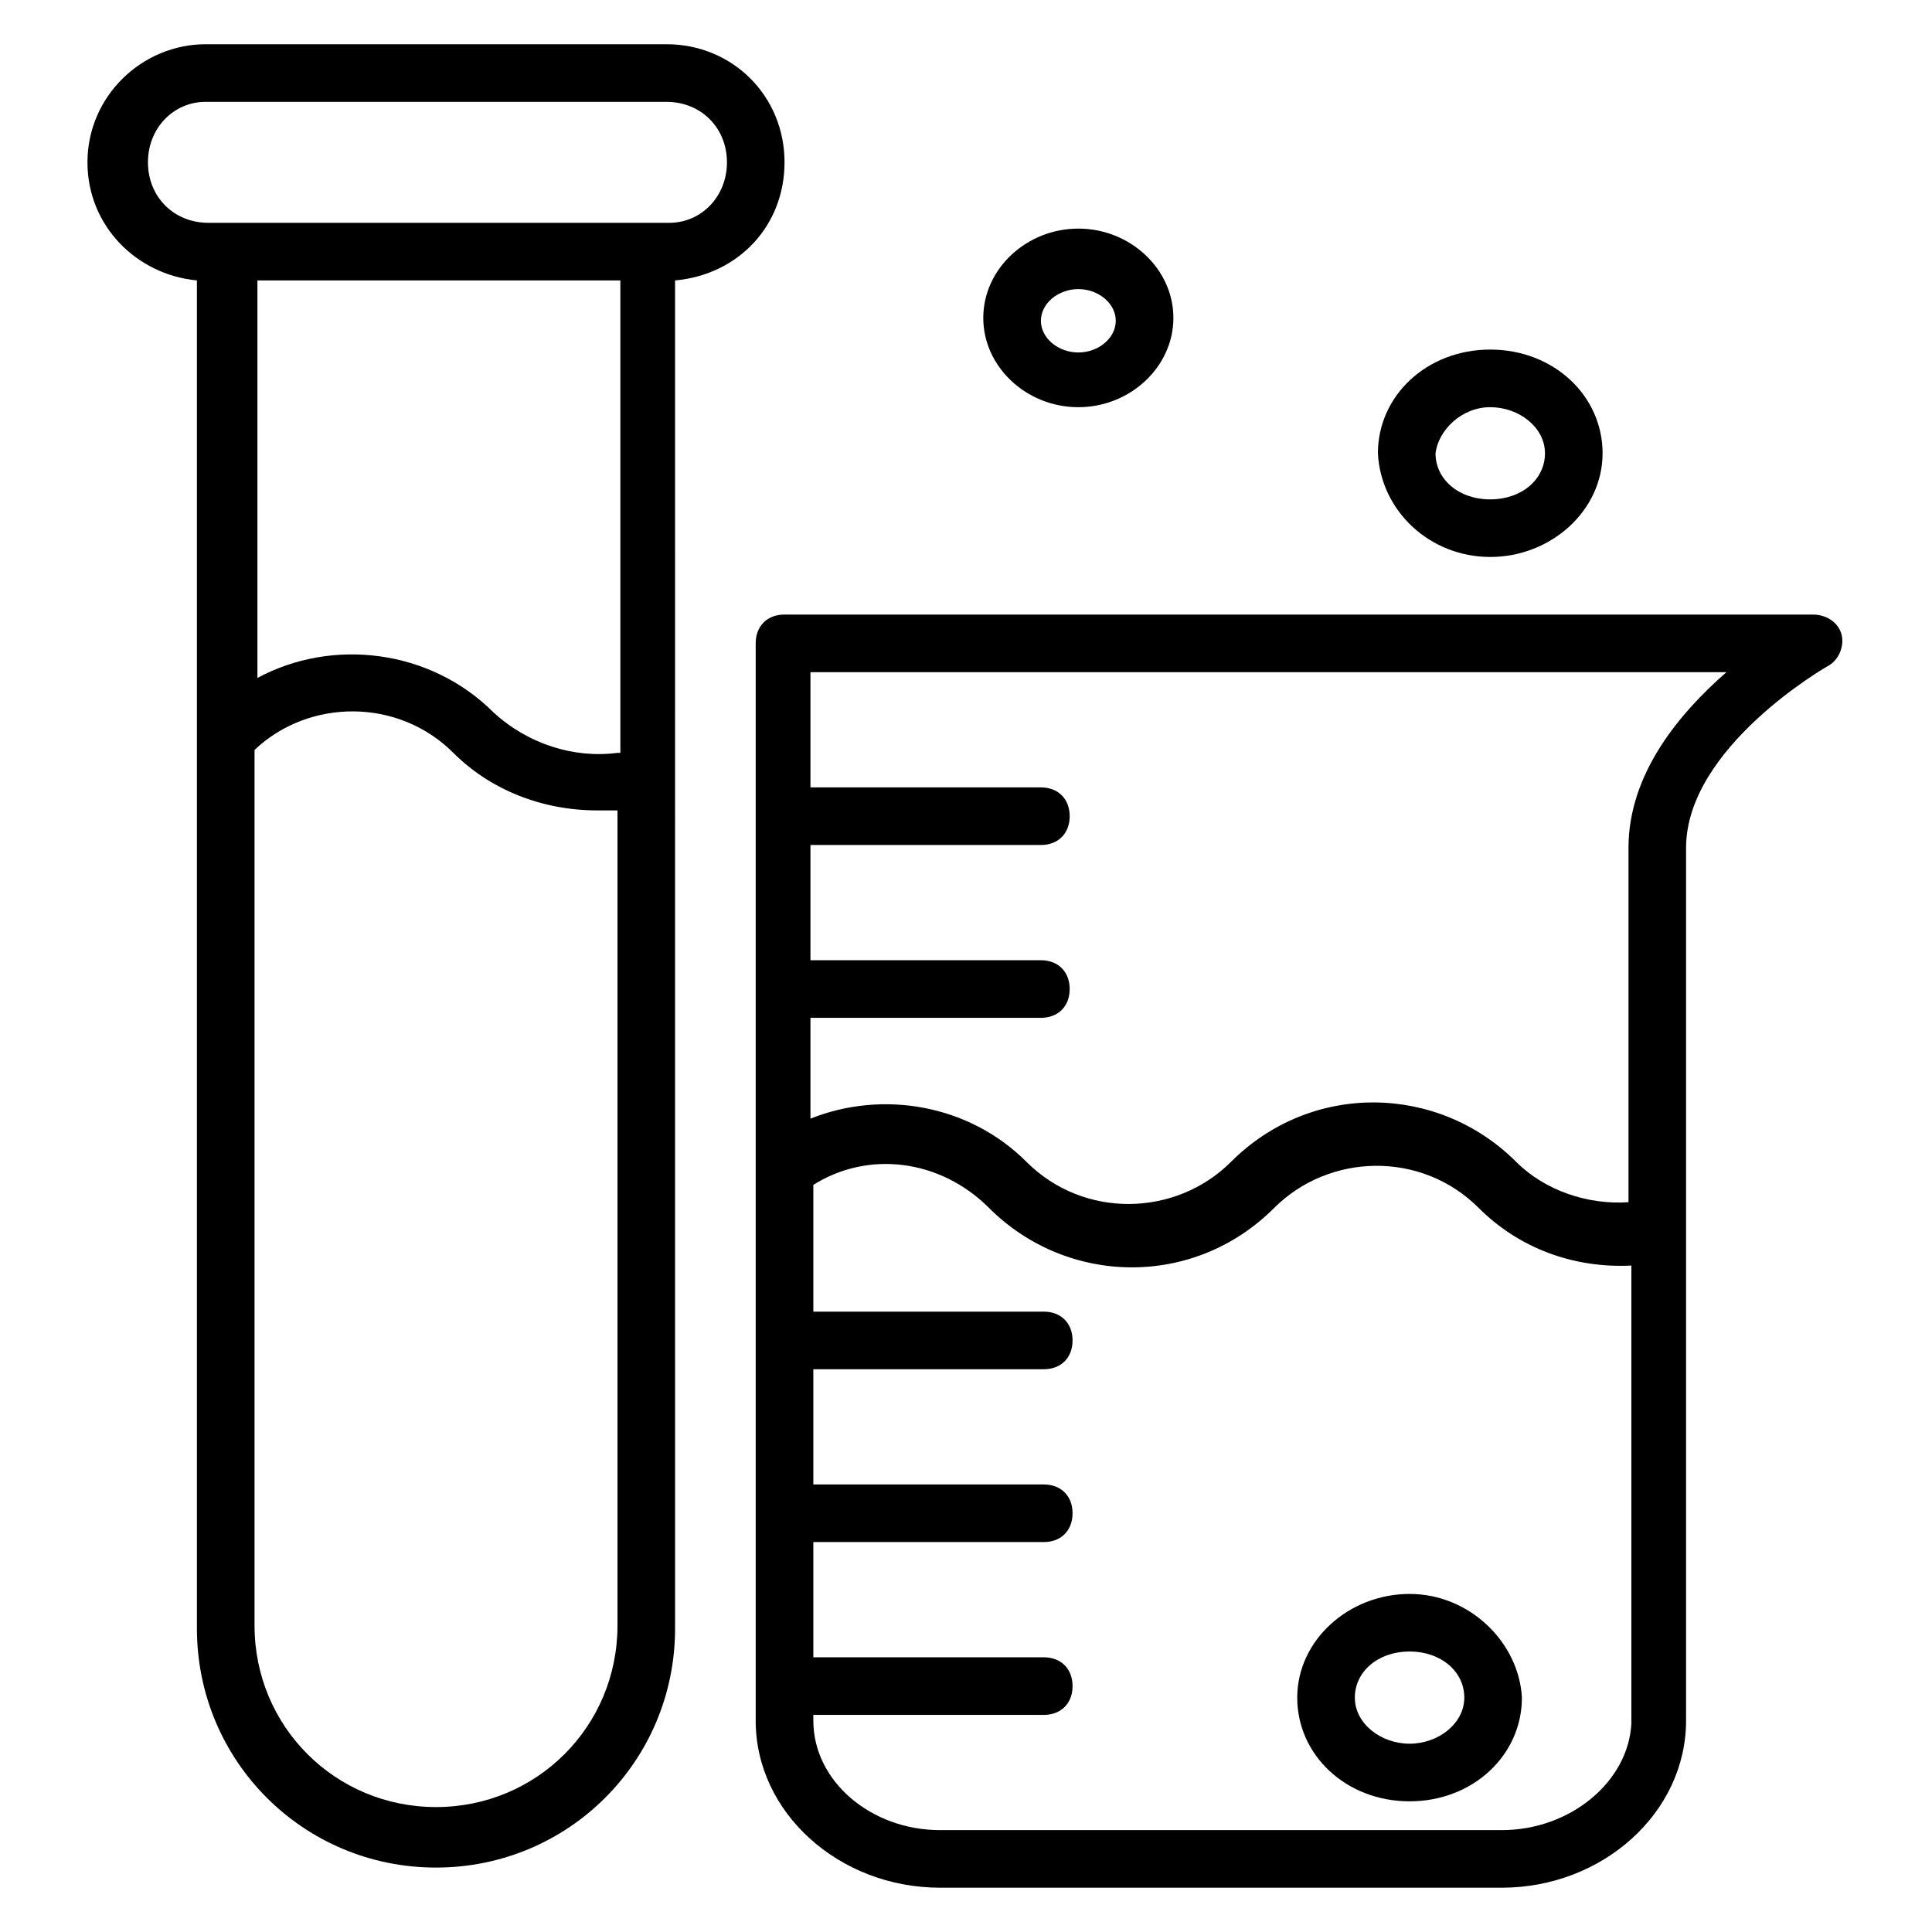
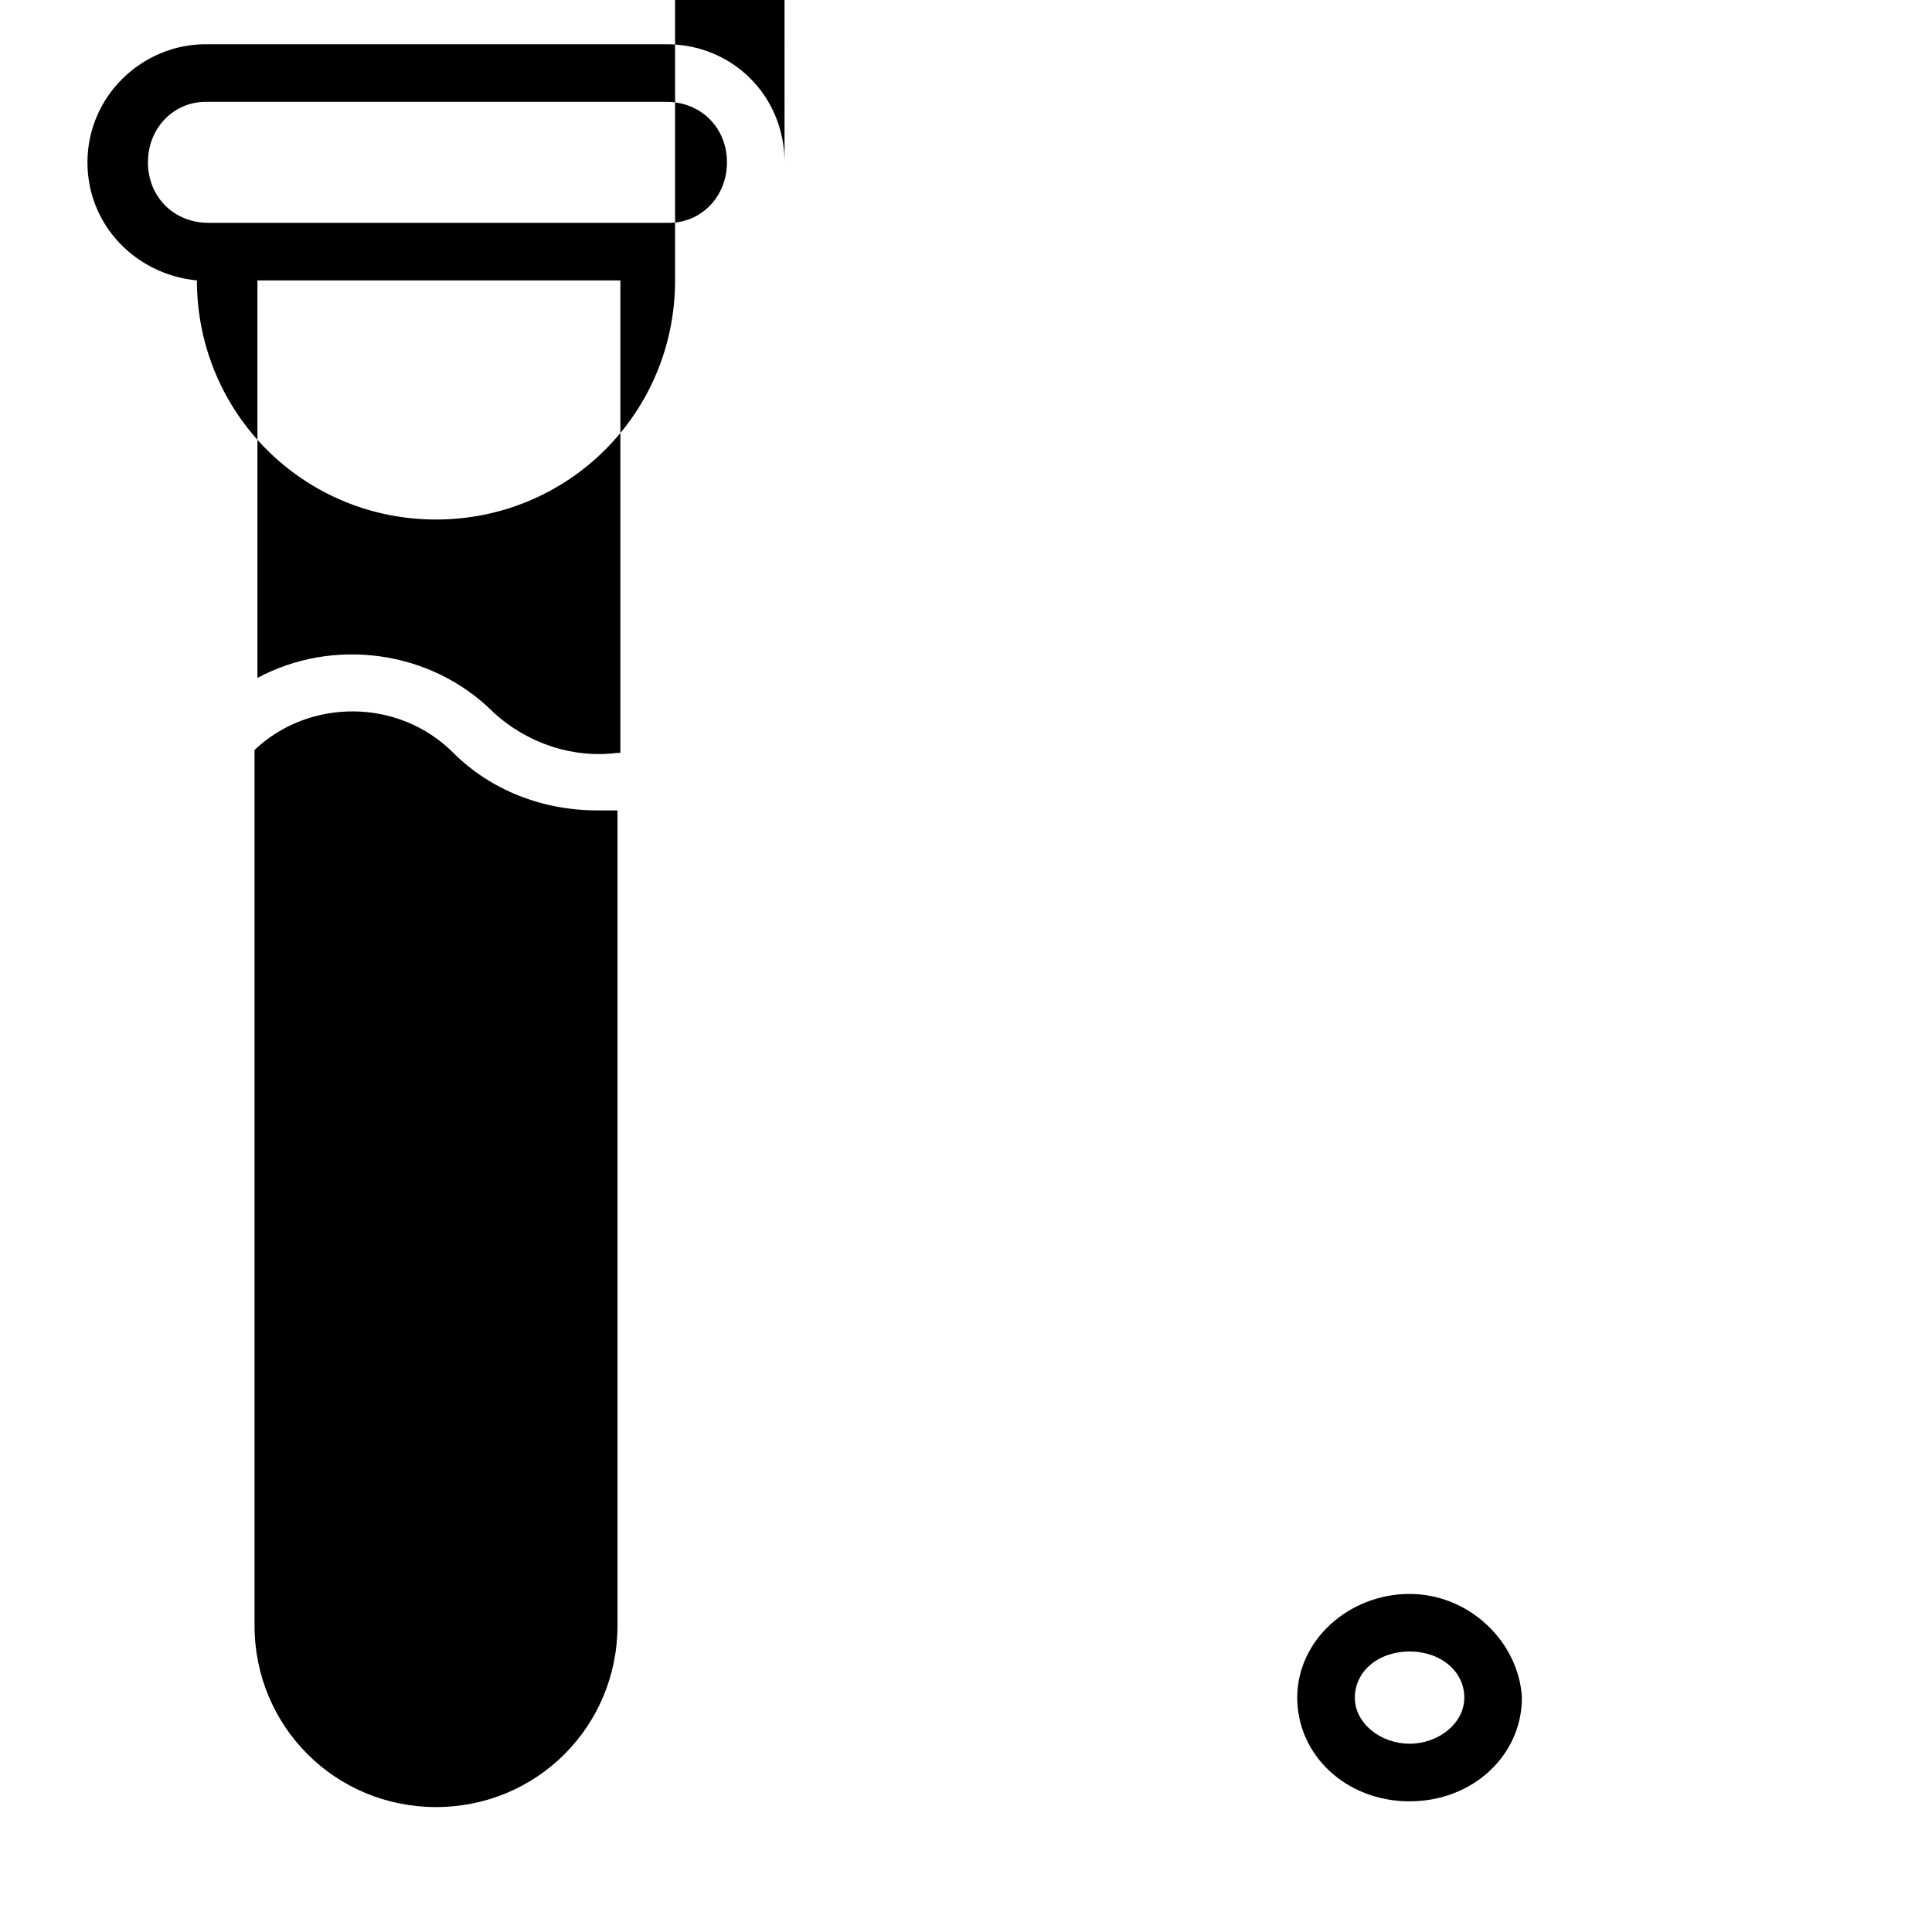
<svg xmlns="http://www.w3.org/2000/svg" fill="#000000" width="800px" height="800px" version="1.1" viewBox="144 144 512 512">
  <g>
-     <path d="m632.05 312.21c-0.762-3.055-3.816-5.344-7.633-5.344h-272.52c-4.582 0-7.633 3.055-7.633 7.633v285.49c0 24.426 22.137 44.273 48.855 44.273h148.85c26.719 0 48.855-19.848 48.855-44.273v-231.29c0-26.719 37.402-48.09 37.402-48.09 3.055-1.531 4.582-5.348 3.816-8.398zm-90.074 316.79h-148.85c-18.32 0-33.586-12.977-33.586-29.008v-1.527h61.066c4.582 0 7.633-3.055 7.633-7.633 0-4.582-3.055-7.633-7.633-7.633h-61.066v-30.535h61.066c4.582 0 7.633-3.055 7.633-7.633 0-4.582-3.055-7.633-7.633-7.633h-61.066v-30.535h61.066c4.582 0 7.633-3.055 7.633-7.633 0-4.582-3.055-7.633-7.633-7.633h-61.066v-33.586c14.504-9.16 33.586-6.871 46.562 6.106 20.609 20.609 54.199 21.375 75.57 0 14.504-14.504 38.93-15.266 54.199 0 10.688 10.688 25.191 16.031 40.457 15.266v121.37c-0.762 15.27-16.031 28.246-34.352 28.246zm33.59-260.3v93.891c-10.688 0.762-22.137-3.055-29.77-10.688-20.609-20.609-54.199-21.375-75.57 0-14.504 14.504-38.93 15.266-54.199 0-15.266-15.266-38.168-19.082-57.25-11.449v-26.719h61.066c4.582 0 7.633-3.055 7.633-7.633 0-4.582-3.055-7.633-7.633-7.633h-61.066v-30.535h61.066c4.582 0 7.633-3.055 7.633-7.633 0-4.582-3.055-7.633-7.633-7.633h-61.066v-30.535h242.74c-12.215 10.688-25.953 26.719-25.953 46.566z" />
    <path d="m517.55 566.41c-16.031 0-29.77 12.215-29.77 27.48s12.977 27.48 29.77 27.48c16.793 0 29.77-12.215 29.77-27.48-0.762-14.504-13.738-27.48-29.77-27.48zm0 39.691c-7.633 0-14.504-5.344-14.504-12.215 0-6.871 6.106-12.215 14.504-12.215 8.398 0 14.504 5.344 14.504 12.215 0 6.871-6.871 12.215-14.504 12.215z" />
-     <path d="m538.93 291.6c16.031 0 29.77-12.215 29.77-27.48s-12.977-27.48-29.77-27.48c-16.793 0-29.77 12.215-29.77 27.48 0.762 15.27 13.738 27.48 29.77 27.48zm0-39.691c7.633 0 14.504 5.344 14.504 12.215s-6.106 12.215-14.504 12.215c-8.398 0-14.504-5.344-14.504-12.215 0.762-6.109 6.867-12.215 14.504-12.215z" />
-     <path d="m429.77 251.91c13.742 0 25.191-10.688 25.191-23.664 0-12.977-11.449-23.664-25.191-23.664-13.742 0-25.191 10.688-25.191 23.664 0 12.977 11.449 23.664 25.191 23.664zm0-31.297c5.344 0 9.922 3.816 9.922 8.398s-4.582 8.398-9.922 8.398c-5.344 0-9.922-3.816-9.922-8.398-0.004-4.582 4.578-8.398 9.922-8.398z" />
-     <path d="m351.91 187.02c0-17.559-13.742-31.297-31.297-31.297h-122.14c-16.793 0-31.297 13.742-31.297 31.297 0 16.793 12.977 29.77 29.008 31.297v357.25c0 35.113 28.242 63.359 63.359 63.359 35.113 0 63.359-28.242 63.359-63.359l-0.004-357.25c16.797-1.523 29.008-14.504 29.008-31.297zm-44.273 156.49c-11.449 1.527-23.664-2.289-32.824-10.688-16.793-16.793-42.746-19.848-62.594-9.16v-105.34h96.184v125.19zm-48.09 279.38c-26.719 0-48.09-21.375-48.09-48.09v-232.06c14.504-13.742 38.168-13.742 52.672 0.762 9.922 9.922 23.664 15.266 38.168 15.266h5.344v216.03c-0.004 26.723-21.379 48.094-48.094 48.094zm61.832-419.84h-122.14c-9.16 0-16.031-6.871-16.031-16.031 0-9.16 6.871-16.027 15.27-16.027h122.14c9.16 0 16.031 6.871 16.031 16.031-0.004 9.156-6.875 16.027-15.27 16.027z" />
+     <path d="m351.91 187.02c0-17.559-13.742-31.297-31.297-31.297h-122.14c-16.793 0-31.297 13.742-31.297 31.297 0 16.793 12.977 29.77 29.008 31.297c0 35.113 28.242 63.359 63.359 63.359 35.113 0 63.359-28.242 63.359-63.359l-0.004-357.25c16.797-1.523 29.008-14.504 29.008-31.297zm-44.273 156.49c-11.449 1.527-23.664-2.289-32.824-10.688-16.793-16.793-42.746-19.848-62.594-9.16v-105.34h96.184v125.19zm-48.09 279.38c-26.719 0-48.09-21.375-48.09-48.09v-232.06c14.504-13.742 38.168-13.742 52.672 0.762 9.922 9.922 23.664 15.266 38.168 15.266h5.344v216.03c-0.004 26.723-21.379 48.094-48.094 48.094zm61.832-419.84h-122.14c-9.16 0-16.031-6.871-16.031-16.031 0-9.16 6.871-16.027 15.27-16.027h122.14c9.16 0 16.031 6.871 16.031 16.031-0.004 9.156-6.875 16.027-15.27 16.027z" />
  </g>
</svg>